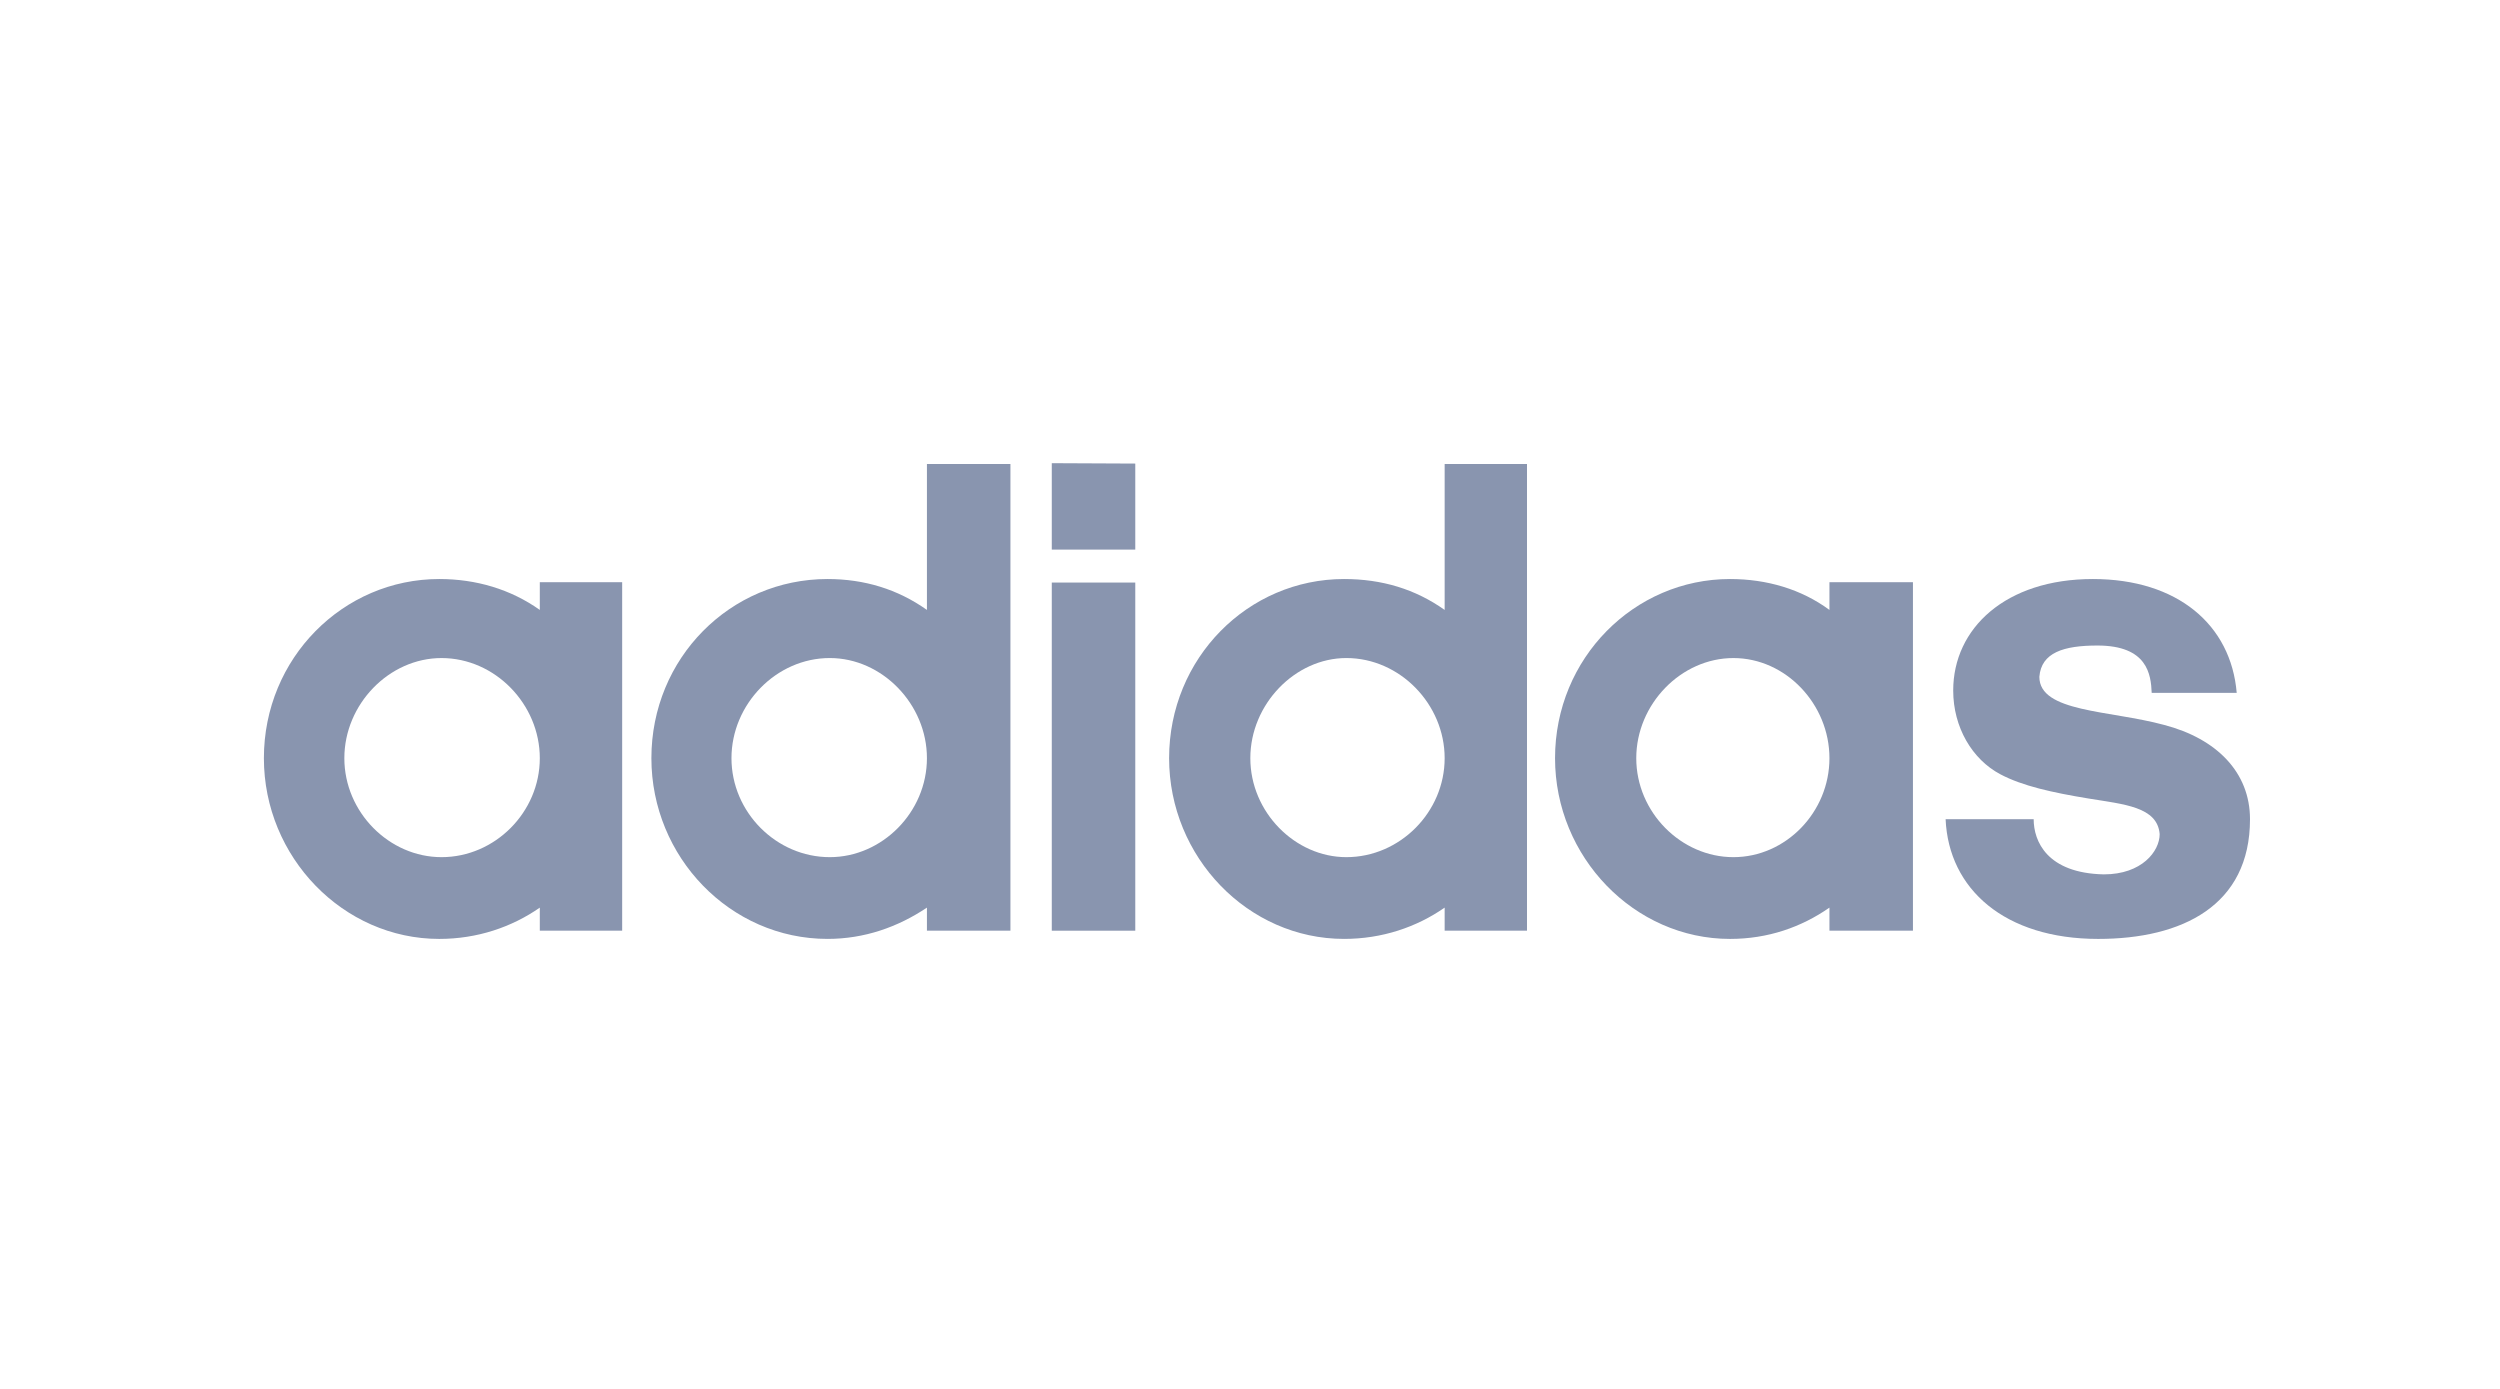
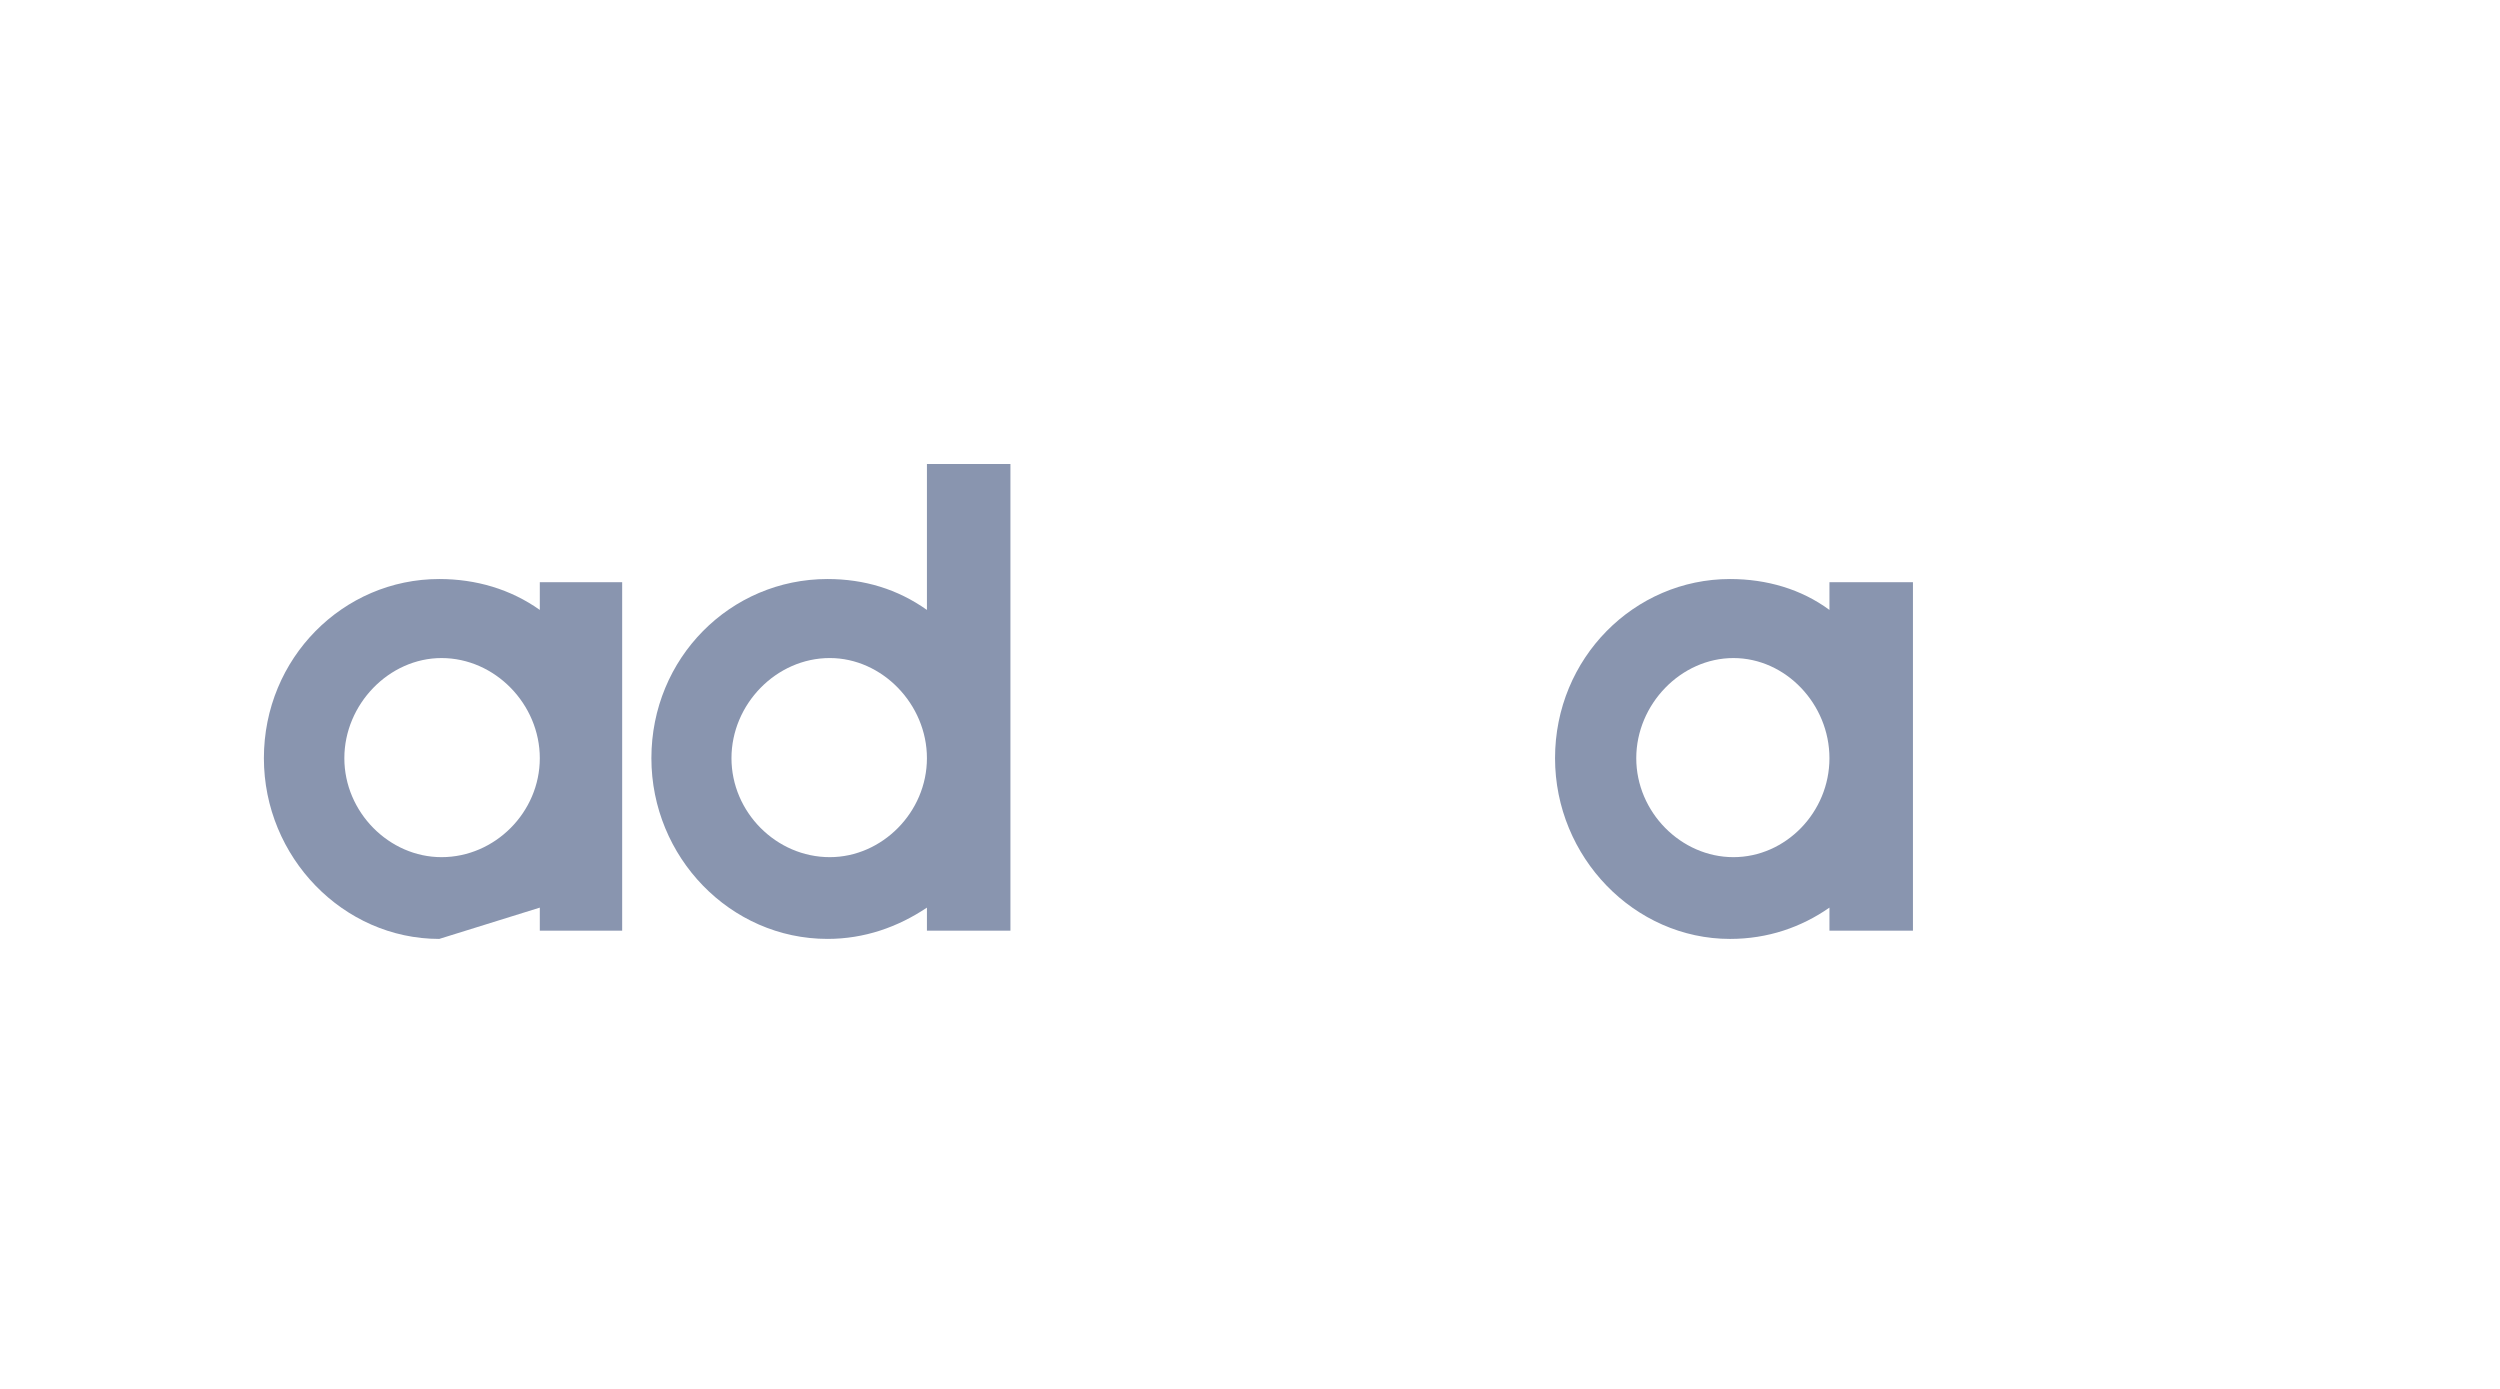
<svg xmlns="http://www.w3.org/2000/svg" width="180" height="100" viewBox="0 0 180 100" fill="none">
-   <path d="M75.728 67.01H81.74V41.944H75.728V67.01Z" fill="#8995AF" />
-   <path d="M151.069 67.602C144.347 67.602 140.303 64.025 140.084 58.983H146.424C146.424 60.561 147.38 62.87 151.479 62.955C154.212 62.955 155.496 61.293 155.496 60.054C155.332 58.082 152.927 57.913 150.359 57.491C147.79 57.068 145.604 56.59 144.019 55.745C141.997 54.674 140.631 52.365 140.631 49.717C140.631 45.239 144.402 41.69 150.687 41.69C156.78 41.69 160.633 44.986 161.043 49.886H154.922C154.868 48.563 154.622 46.478 151.015 46.478C148.582 46.478 146.97 46.985 146.834 48.732C146.834 51.294 151.889 51.126 155.824 52.196C159.595 53.182 162 55.604 162 58.983C162 65.208 157.108 67.602 151.069 67.602Z" fill="#8995AF" />
-   <path d="M81.74 33.377V39.573H75.728V33.349L81.74 33.377Z" fill="#8995AF" />
  <path d="M59.58 67.601C52.584 67.601 46.9 61.715 46.9 54.589C46.9 47.379 52.584 41.69 59.58 41.69C62.23 41.69 64.635 42.422 66.739 43.915V33.41H72.751V67.01H66.739V65.348C64.635 66.757 62.23 67.601 59.58 67.601ZM52.666 54.589C52.666 58.476 55.891 61.715 59.744 61.715C63.515 61.715 66.739 58.476 66.739 54.589C66.739 50.703 63.515 47.379 59.744 47.379C55.891 47.379 52.666 50.703 52.666 54.589Z" fill="#8995AF" />
-   <path d="M104.015 33.41H109.944V67.01H104.015V65.348C101.993 66.757 99.506 67.601 96.773 67.601C89.86 67.601 84.176 61.715 84.176 54.589C84.176 47.379 89.86 41.69 96.773 41.69C99.506 41.69 101.911 42.422 104.015 43.915V33.41ZM90.024 54.589C90.024 58.476 93.248 61.715 96.937 61.715C100.79 61.715 104.015 58.476 104.015 54.589C104.015 50.703 100.79 47.379 96.937 47.379C93.248 47.379 90.024 50.703 90.024 54.589Z" fill="#8995AF" />
  <path d="M124.56 67.602C117.674 67.602 111.963 61.715 111.963 54.59C111.963 47.38 117.674 41.69 124.56 41.69C127.211 41.69 129.698 42.423 131.72 43.915V41.916H137.732V67.01H131.72V65.349C129.698 66.757 127.293 67.602 124.56 67.602ZM117.811 54.59C117.811 58.477 121.035 61.715 124.806 61.715C128.577 61.715 131.72 58.477 131.72 54.59C131.72 50.703 128.577 47.38 124.806 47.38C121.035 47.38 117.811 50.703 117.811 54.59Z" fill="#8995AF" />
-   <path d="M24.793 54.59C24.793 58.477 28.018 61.715 31.789 61.715C35.642 61.715 38.866 58.477 38.866 54.59C38.866 50.703 35.642 47.38 31.789 47.38C28.018 47.38 24.793 50.703 24.793 54.59ZM31.625 67.602C24.711 67.602 19 61.715 19 54.59C19 47.38 24.711 41.69 31.625 41.69C34.275 41.69 36.762 42.423 38.866 43.915V41.916H44.796V67.01H38.866V65.349C36.844 66.757 34.357 67.602 31.625 67.602Z" fill="#8995AF" />
+   <path d="M24.793 54.59C24.793 58.477 28.018 61.715 31.789 61.715C35.642 61.715 38.866 58.477 38.866 54.59C38.866 50.703 35.642 47.38 31.789 47.38C28.018 47.38 24.793 50.703 24.793 54.59ZM31.625 67.602C24.711 67.602 19 61.715 19 54.59C19 47.38 24.711 41.69 31.625 41.69C34.275 41.69 36.762 42.423 38.866 43.915V41.916H44.796V67.01H38.866V65.349Z" fill="#8995AF" />
</svg>